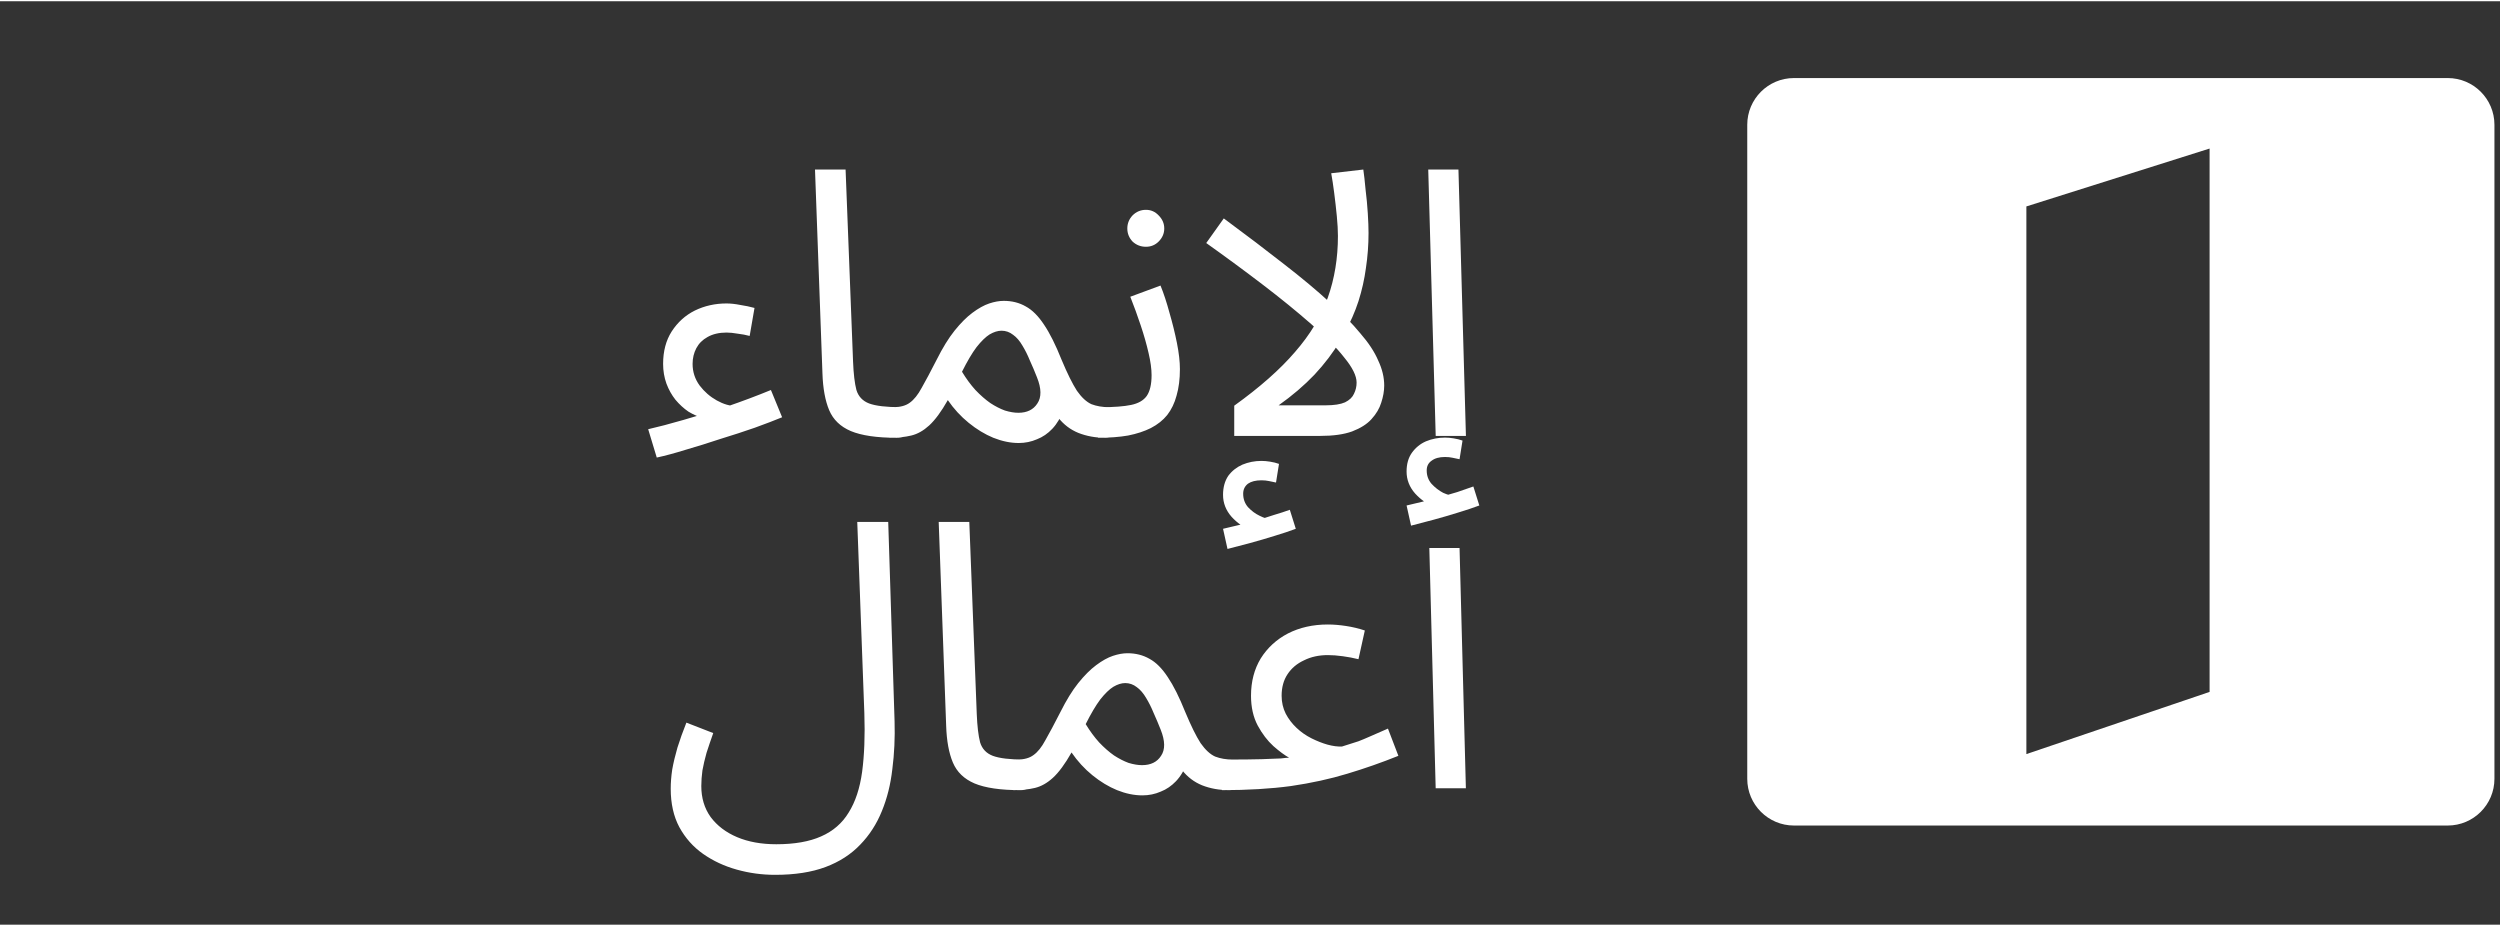
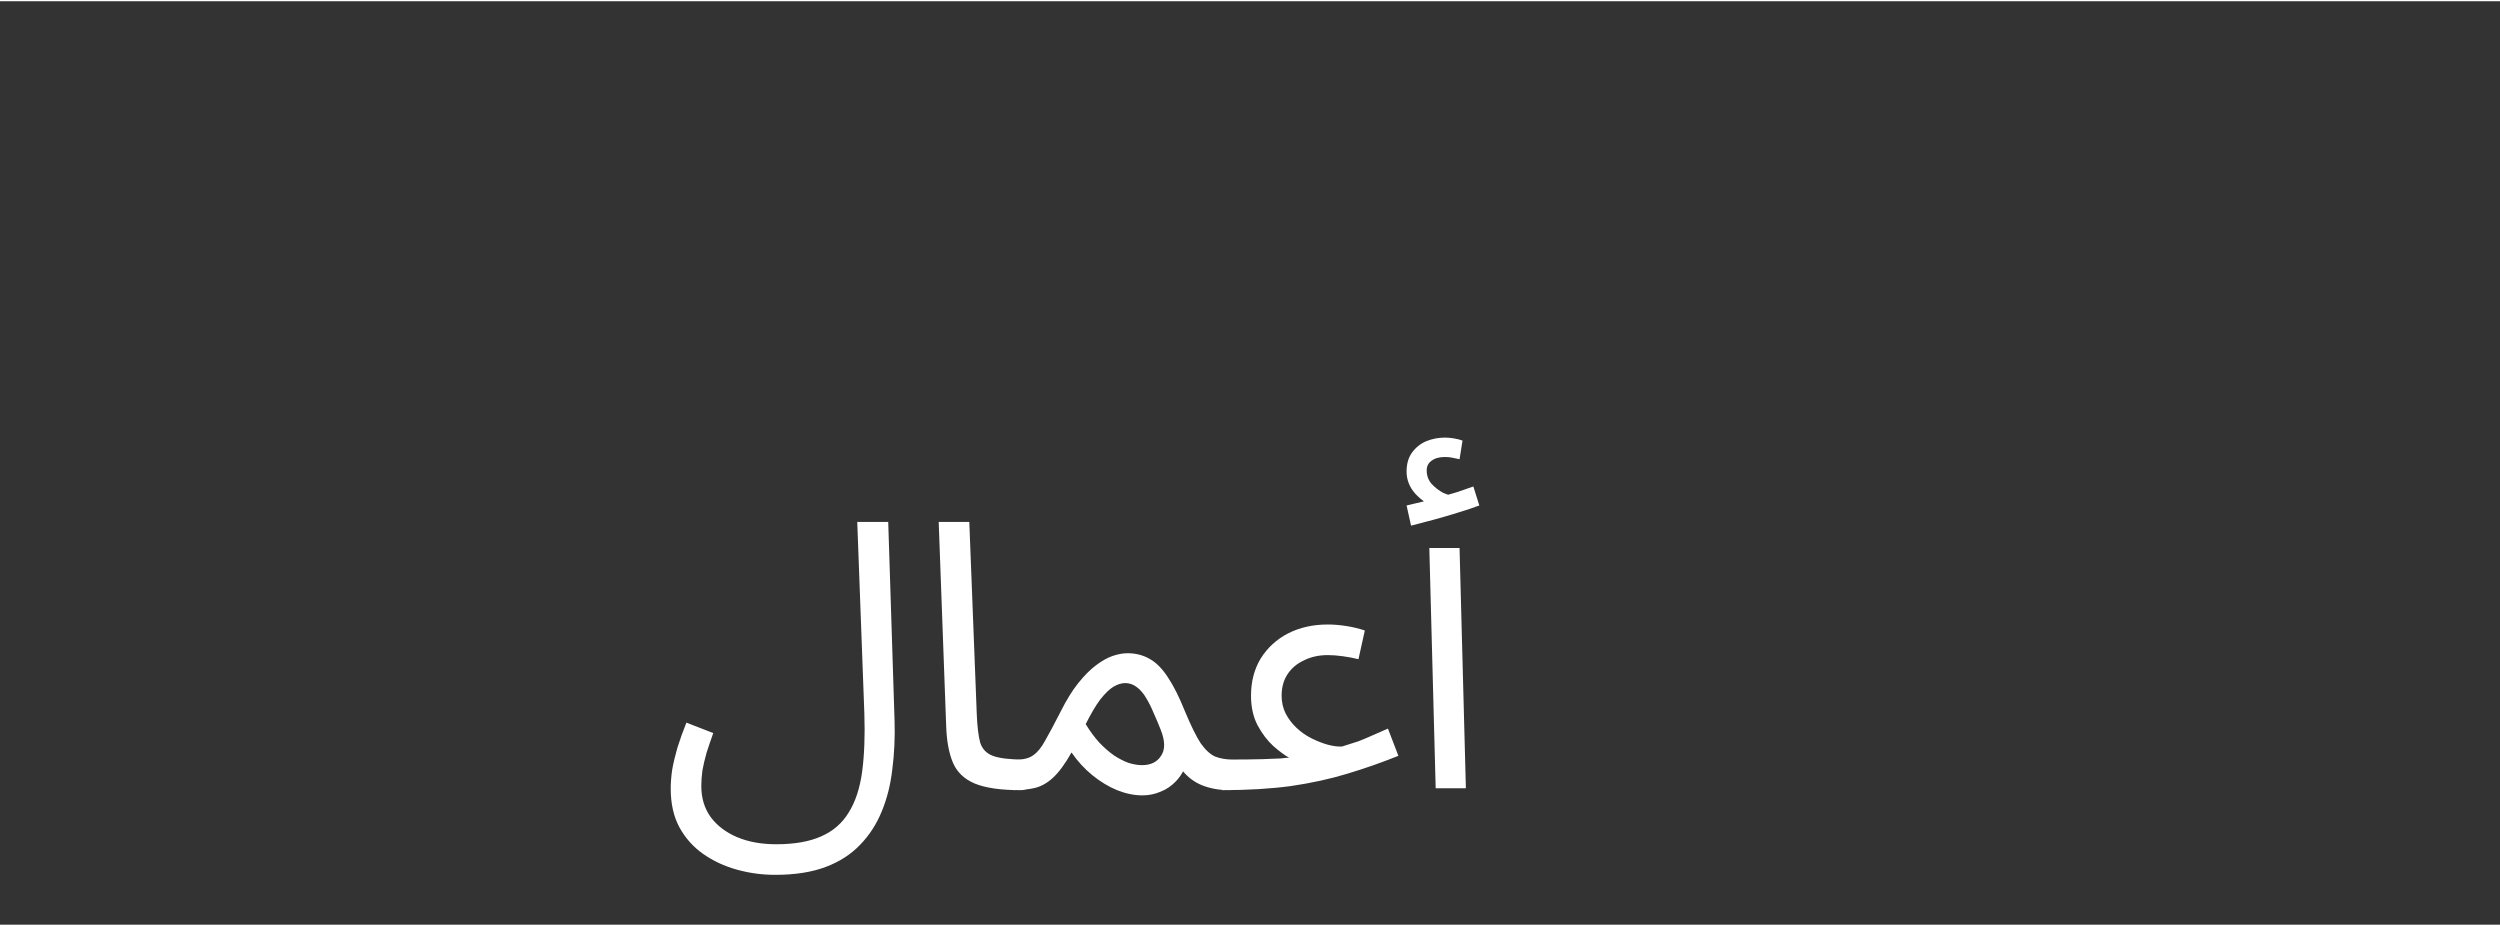
<svg xmlns="http://www.w3.org/2000/svg" width="108" height="40" viewBox="0 0 111 41" fill="none">
  <rect x="0" y="0" width="111" height="41" fill="#333333" stroke="none" />
  <g clip-path="url(#clip0_24863_4302)">
-     <path d="M89.971 9.11L98.106 6.54V30.665L89.971 33.426V9.11ZM108.679 36.598C109.824 36.598 110.753 35.669 110.753 34.523V5.484C110.753 4.339 109.824 3.41 108.679 3.41H79.652C78.507 3.41 77.578 4.339 77.578 5.484V34.523C77.578 35.669 78.507 36.598 79.652 36.598H108.679Z" fill="white" />
-   </g>
+     </g>
  <path d="M29.78 34.961C29.78 34.696 29.802 34.414 29.846 34.116C29.901 33.807 29.979 33.481 30.078 33.139C30.189 32.785 30.321 32.416 30.476 32.029L31.668 32.493C31.558 32.802 31.459 33.095 31.37 33.371C31.293 33.647 31.232 33.906 31.188 34.149C31.155 34.392 31.138 34.624 31.138 34.845C31.138 35.375 31.276 35.833 31.552 36.22C31.84 36.606 32.232 36.904 32.728 37.114C33.225 37.324 33.805 37.429 34.468 37.429C35.274 37.429 35.937 37.313 36.456 37.081C36.986 36.849 37.394 36.496 37.681 36.021C37.98 35.546 38.178 34.944 38.278 34.215C38.377 33.476 38.41 32.609 38.377 31.615L38.062 23.117H39.437L39.719 31.963C39.741 32.703 39.708 33.415 39.619 34.099C39.542 34.773 39.388 35.392 39.156 35.955C38.924 36.529 38.603 37.026 38.195 37.446C37.786 37.876 37.273 38.208 36.654 38.44C36.036 38.671 35.291 38.787 34.418 38.787C33.833 38.787 33.264 38.71 32.712 38.555C32.16 38.401 31.663 38.169 31.221 37.86C30.779 37.55 30.426 37.153 30.161 36.667C29.907 36.192 29.78 35.623 29.78 34.961ZM45.306 35.027C44.423 35.027 43.744 34.928 43.269 34.729C42.805 34.53 42.485 34.221 42.308 33.801C42.131 33.382 42.032 32.841 42.01 32.178L41.678 23.117H43.037L43.368 31.648C43.39 32.189 43.44 32.609 43.517 32.907C43.606 33.194 43.793 33.393 44.08 33.503C44.379 33.614 44.842 33.669 45.472 33.669C45.704 33.669 45.869 33.735 45.969 33.868C46.079 33.989 46.134 34.138 46.134 34.315C46.134 34.492 46.057 34.657 45.903 34.812C45.748 34.955 45.549 35.027 45.306 35.027ZM44.992 35.027L45.157 33.669C45.467 33.669 45.709 33.603 45.886 33.47C46.074 33.338 46.251 33.117 46.416 32.807C46.593 32.498 46.814 32.084 47.079 31.565C47.344 31.035 47.609 30.604 47.874 30.273C48.15 29.931 48.415 29.666 48.669 29.478C48.934 29.279 49.183 29.141 49.414 29.064C49.646 28.987 49.862 28.948 50.06 28.948C50.425 28.948 50.751 29.031 51.038 29.196C51.325 29.351 51.596 29.622 51.849 30.008C52.103 30.384 52.363 30.903 52.628 31.565C52.882 32.172 53.108 32.631 53.307 32.94C53.517 33.238 53.732 33.437 53.953 33.536C54.185 33.625 54.445 33.669 54.732 33.669C54.964 33.669 55.129 33.735 55.229 33.868C55.339 33.989 55.394 34.138 55.394 34.315C55.394 34.492 55.317 34.657 55.162 34.812C55.008 34.955 54.809 35.027 54.566 35.027C54.135 35.027 53.738 34.955 53.373 34.812C53.02 34.668 52.722 34.442 52.479 34.133L52.711 33.785C52.589 34.127 52.424 34.409 52.214 34.63C52.015 34.839 51.789 34.994 51.535 35.093C51.281 35.204 51.01 35.259 50.723 35.259C50.359 35.259 49.983 35.182 49.597 35.027C49.221 34.873 48.857 34.652 48.503 34.365C48.15 34.078 47.841 33.741 47.576 33.354C47.289 33.862 47.013 34.238 46.748 34.48C46.494 34.712 46.228 34.861 45.953 34.928C45.676 34.994 45.356 35.027 44.992 35.027ZM48.205 32.095C48.393 32.404 48.592 32.675 48.802 32.907C49.022 33.139 49.243 33.332 49.464 33.487C49.685 33.63 49.9 33.741 50.11 33.818C50.331 33.884 50.53 33.917 50.706 33.917C51.093 33.917 51.375 33.779 51.551 33.503C51.739 33.227 51.733 32.841 51.535 32.344C51.435 32.09 51.33 31.841 51.22 31.598C51.121 31.355 51.01 31.134 50.889 30.936C50.767 30.726 50.629 30.566 50.475 30.455C50.32 30.334 50.149 30.273 49.961 30.273C49.795 30.273 49.619 30.328 49.431 30.439C49.254 30.549 49.061 30.737 48.851 31.002C48.653 31.267 48.437 31.631 48.205 32.095ZM54.253 35.027L54.419 33.669C55.115 33.669 55.65 33.663 56.026 33.652C56.412 33.641 56.694 33.63 56.871 33.619C57.047 33.597 57.169 33.586 57.235 33.586C57.036 33.476 56.804 33.304 56.539 33.072C56.274 32.83 56.042 32.526 55.844 32.161C55.645 31.786 55.545 31.344 55.545 30.836C55.545 30.207 55.689 29.655 55.976 29.18C56.274 28.705 56.677 28.335 57.185 28.07C57.704 27.805 58.295 27.672 58.958 27.672C59.212 27.672 59.482 27.695 59.769 27.739C60.056 27.783 60.333 27.849 60.598 27.938L60.316 29.213C60.095 29.158 59.863 29.114 59.62 29.081C59.377 29.047 59.157 29.031 58.958 29.031C58.56 29.031 58.207 29.108 57.898 29.263C57.588 29.406 57.345 29.61 57.169 29.876C56.992 30.141 56.904 30.461 56.904 30.836C56.904 31.123 56.965 31.389 57.086 31.631C57.207 31.863 57.367 32.073 57.566 32.261C57.765 32.449 57.986 32.603 58.229 32.725C58.472 32.846 58.709 32.94 58.941 33.006C59.184 33.072 59.399 33.1 59.587 33.089C59.72 33.045 59.841 33.006 59.952 32.973C60.062 32.94 60.184 32.901 60.316 32.857C60.46 32.802 60.631 32.73 60.83 32.642C61.039 32.553 61.304 32.438 61.625 32.294L62.088 33.503C61.349 33.801 60.592 34.066 59.819 34.298C59.057 34.53 58.223 34.712 57.318 34.845C56.423 34.966 55.402 35.027 54.253 35.027ZM63.744 34.944L63.462 24.277H64.804L65.085 34.944H63.744ZM62.651 23.283L62.452 22.388C62.739 22.322 62.971 22.267 63.147 22.223C63.324 22.179 63.523 22.129 63.744 22.074L63.661 22.422C63.374 22.333 63.098 22.145 62.833 21.858C62.579 21.571 62.452 21.245 62.452 20.881C62.452 20.55 62.529 20.274 62.684 20.053C62.849 19.821 63.059 19.65 63.313 19.539C63.578 19.429 63.86 19.374 64.158 19.374C64.279 19.374 64.406 19.385 64.539 19.407C64.682 19.429 64.815 19.462 64.936 19.506L64.804 20.334C64.693 20.312 64.588 20.29 64.489 20.268C64.39 20.246 64.279 20.235 64.158 20.235C63.904 20.235 63.705 20.29 63.562 20.401C63.418 20.5 63.346 20.644 63.346 20.831C63.346 21.063 63.418 21.262 63.562 21.428C63.716 21.593 63.887 21.726 64.075 21.825C64.274 21.913 64.434 21.958 64.555 21.958L63.876 22.024C64.174 21.947 64.451 21.869 64.704 21.792C64.969 21.704 65.207 21.621 65.417 21.544L65.682 22.388C65.417 22.488 65.102 22.593 64.738 22.703C64.384 22.814 64.025 22.919 63.661 23.018C63.297 23.117 62.96 23.206 62.651 23.283Z" fill="white" />
-   <path d="M31.247 18.52C31.016 18.454 30.789 18.355 30.568 18.222C30.359 18.079 30.165 17.902 29.989 17.692C29.823 17.482 29.691 17.245 29.591 16.98C29.492 16.704 29.442 16.411 29.442 16.102C29.442 15.539 29.569 15.058 29.823 14.661C30.088 14.252 30.43 13.943 30.85 13.733C31.281 13.523 31.75 13.418 32.258 13.418C32.446 13.418 32.65 13.441 32.871 13.485C33.092 13.518 33.301 13.562 33.5 13.617L33.285 14.86C33.119 14.815 32.943 14.782 32.755 14.76C32.567 14.727 32.401 14.71 32.258 14.71C31.927 14.71 31.645 14.777 31.413 14.909C31.192 15.031 31.027 15.196 30.916 15.406C30.806 15.616 30.751 15.848 30.751 16.102C30.751 16.455 30.855 16.776 31.065 17.063C31.275 17.339 31.529 17.559 31.827 17.725C32.125 17.891 32.413 17.974 32.689 17.974L31.247 18.52ZM29.16 20.26L28.779 19.001C29.221 18.901 29.746 18.763 30.353 18.587C30.971 18.41 31.617 18.211 32.291 17.99C32.965 17.758 33.611 17.515 34.229 17.261L34.726 18.471C34.406 18.603 34.003 18.758 33.517 18.934C33.042 19.1 32.534 19.266 31.993 19.431C31.463 19.608 30.949 19.768 30.452 19.912C29.956 20.066 29.525 20.182 29.16 20.26ZM39.814 19.382C38.93 19.382 38.251 19.282 37.776 19.084C37.312 18.885 36.992 18.576 36.815 18.156C36.639 17.736 36.539 17.195 36.517 16.532L36.186 7.472H37.544L37.876 16.003C37.898 16.544 37.947 16.963 38.025 17.261C38.113 17.549 38.301 17.747 38.588 17.858C38.886 17.968 39.35 18.023 39.979 18.023C40.211 18.023 40.377 18.09 40.476 18.222C40.587 18.344 40.642 18.493 40.642 18.669C40.642 18.846 40.565 19.012 40.41 19.166C40.255 19.31 40.057 19.382 39.814 19.382ZM39.499 19.382L39.665 18.023C39.974 18.023 40.217 17.957 40.394 17.825C40.581 17.692 40.758 17.471 40.924 17.162C41.1 16.853 41.321 16.439 41.586 15.92C41.851 15.39 42.116 14.959 42.381 14.628C42.657 14.285 42.922 14.02 43.176 13.832C43.441 13.634 43.69 13.496 43.922 13.418C44.154 13.341 44.369 13.303 44.568 13.303C44.932 13.303 45.258 13.385 45.545 13.551C45.832 13.706 46.103 13.976 46.357 14.363C46.611 14.738 46.87 15.257 47.135 15.92C47.389 16.527 47.616 16.985 47.815 17.294C48.024 17.593 48.24 17.791 48.461 17.891C48.693 17.979 48.952 18.023 49.239 18.023C49.471 18.023 49.637 18.09 49.736 18.222C49.846 18.344 49.902 18.493 49.902 18.669C49.902 18.846 49.824 19.012 49.67 19.166C49.515 19.31 49.316 19.382 49.074 19.382C48.643 19.382 48.245 19.31 47.881 19.166C47.527 19.023 47.229 18.796 46.986 18.487L47.218 18.139C47.097 18.482 46.931 18.763 46.721 18.984C46.523 19.194 46.296 19.349 46.042 19.448C45.788 19.558 45.518 19.614 45.23 19.614C44.866 19.614 44.491 19.536 44.104 19.382C43.729 19.227 43.364 19.006 43.011 18.719C42.657 18.432 42.348 18.095 42.083 17.709C41.796 18.217 41.52 18.592 41.255 18.835C41.001 19.067 40.736 19.216 40.46 19.282C40.184 19.349 39.864 19.382 39.499 19.382ZM42.713 16.45C42.9 16.759 43.099 17.029 43.309 17.261C43.53 17.493 43.751 17.686 43.972 17.841C44.192 17.985 44.408 18.095 44.618 18.172C44.839 18.239 45.037 18.272 45.214 18.272C45.6 18.272 45.882 18.134 46.059 17.858C46.246 17.582 46.241 17.195 46.042 16.698C45.943 16.444 45.838 16.196 45.727 15.953C45.628 15.71 45.518 15.489 45.396 15.29C45.275 15.08 45.137 14.92 44.982 14.81C44.827 14.688 44.656 14.628 44.468 14.628C44.303 14.628 44.126 14.683 43.938 14.793C43.762 14.904 43.569 15.091 43.359 15.357C43.16 15.621 42.945 15.986 42.713 16.45ZM48.761 19.382L48.926 18.023C49.468 18.023 49.898 17.99 50.218 17.924C50.539 17.858 50.771 17.725 50.914 17.526C51.058 17.317 51.13 17.007 51.13 16.599C51.13 16.323 51.085 15.997 50.997 15.621C50.909 15.235 50.793 14.826 50.649 14.396C50.506 13.965 50.351 13.54 50.185 13.12L51.527 12.623C51.671 12.977 51.803 13.38 51.925 13.832C52.057 14.285 52.168 14.732 52.256 15.174C52.344 15.616 52.388 16.003 52.388 16.334C52.388 16.776 52.339 17.168 52.239 17.51C52.151 17.841 52.013 18.128 51.825 18.371C51.638 18.603 51.395 18.796 51.096 18.951C50.809 19.095 50.472 19.205 50.086 19.282C49.7 19.349 49.258 19.382 48.761 19.382ZM50.881 10.901C50.649 10.901 50.45 10.823 50.285 10.669C50.13 10.503 50.053 10.31 50.053 10.089C50.053 9.868 50.13 9.675 50.285 9.509C50.45 9.344 50.649 9.261 50.881 9.261C51.102 9.261 51.29 9.344 51.444 9.509C51.61 9.675 51.693 9.868 51.693 10.089C51.693 10.31 51.61 10.503 51.444 10.669C51.29 10.823 51.102 10.901 50.881 10.901ZM59.404 10.42C59.404 10.177 59.388 9.885 59.355 9.542C59.322 9.2 59.283 8.858 59.239 8.515C59.195 8.173 59.151 7.88 59.106 7.637L60.531 7.472C60.564 7.693 60.597 7.985 60.63 8.35C60.674 8.703 60.708 9.056 60.73 9.41C60.752 9.763 60.763 10.056 60.763 10.288C60.763 10.818 60.724 11.337 60.647 11.845C60.581 12.342 60.47 12.833 60.316 13.319C60.161 13.794 59.957 14.258 59.703 14.71L59.504 15.075C59.195 15.594 58.814 16.096 58.361 16.582C57.908 17.057 57.378 17.51 56.771 17.941H58.858C59.233 17.941 59.52 17.896 59.719 17.808C59.918 17.709 60.05 17.582 60.117 17.427C60.194 17.272 60.233 17.107 60.233 16.93C60.233 16.632 60.05 16.262 59.686 15.82C59.333 15.367 58.841 14.871 58.212 14.329C57.582 13.777 56.87 13.197 56.075 12.59C55.28 11.983 54.441 11.364 53.557 10.735L54.336 9.642C55.352 10.393 56.246 11.072 57.019 11.679C57.803 12.287 58.471 12.844 59.023 13.352C59.587 13.849 60.045 14.313 60.398 14.744C60.763 15.163 61.028 15.566 61.193 15.953C61.37 16.328 61.459 16.698 61.459 17.063C61.459 17.306 61.414 17.559 61.326 17.825C61.249 18.079 61.105 18.322 60.895 18.553C60.697 18.774 60.409 18.956 60.034 19.1C59.669 19.233 59.195 19.299 58.609 19.299H54.8V17.957C55.937 17.14 56.837 16.345 57.499 15.572C58.173 14.799 58.659 13.993 58.957 13.153C59.255 12.314 59.404 11.403 59.404 10.42ZM54.501 24.318L54.303 23.423C54.59 23.357 54.822 23.302 54.998 23.258C55.175 23.214 55.374 23.164 55.595 23.109L55.512 23.456C55.225 23.368 54.949 23.18 54.684 22.893C54.43 22.606 54.303 22.28 54.303 21.916C54.303 21.585 54.38 21.303 54.535 21.071C54.7 20.85 54.91 20.685 55.164 20.574C55.429 20.464 55.711 20.409 56.009 20.409C56.13 20.409 56.257 20.42 56.39 20.442C56.533 20.464 56.666 20.497 56.787 20.541L56.655 21.369C56.544 21.347 56.439 21.325 56.34 21.303C56.241 21.281 56.13 21.27 56.009 21.27C55.755 21.27 55.556 21.32 55.412 21.419C55.269 21.529 55.197 21.679 55.197 21.866C55.197 22.098 55.269 22.297 55.412 22.463C55.567 22.628 55.738 22.755 55.926 22.844C56.125 22.943 56.285 22.993 56.406 22.993L55.727 23.059C56.025 22.982 56.301 22.899 56.555 22.811C56.82 22.733 57.058 22.656 57.268 22.579L57.533 23.423C57.268 23.523 56.953 23.628 56.589 23.738C56.235 23.849 55.876 23.953 55.512 24.053C55.147 24.152 54.81 24.241 54.501 24.318ZM63.745 19.299L63.414 7.472H64.755L65.087 19.299H63.745Z" fill="white" />
  <defs>
    <clipPath id="clip0_24863_4302">
-       <rect x="77.578" y="3.41" width="33.188" height="33.188" rx="1.037" fill="white" />
-     </clipPath>
+       </clipPath>
  </defs>
</svg>